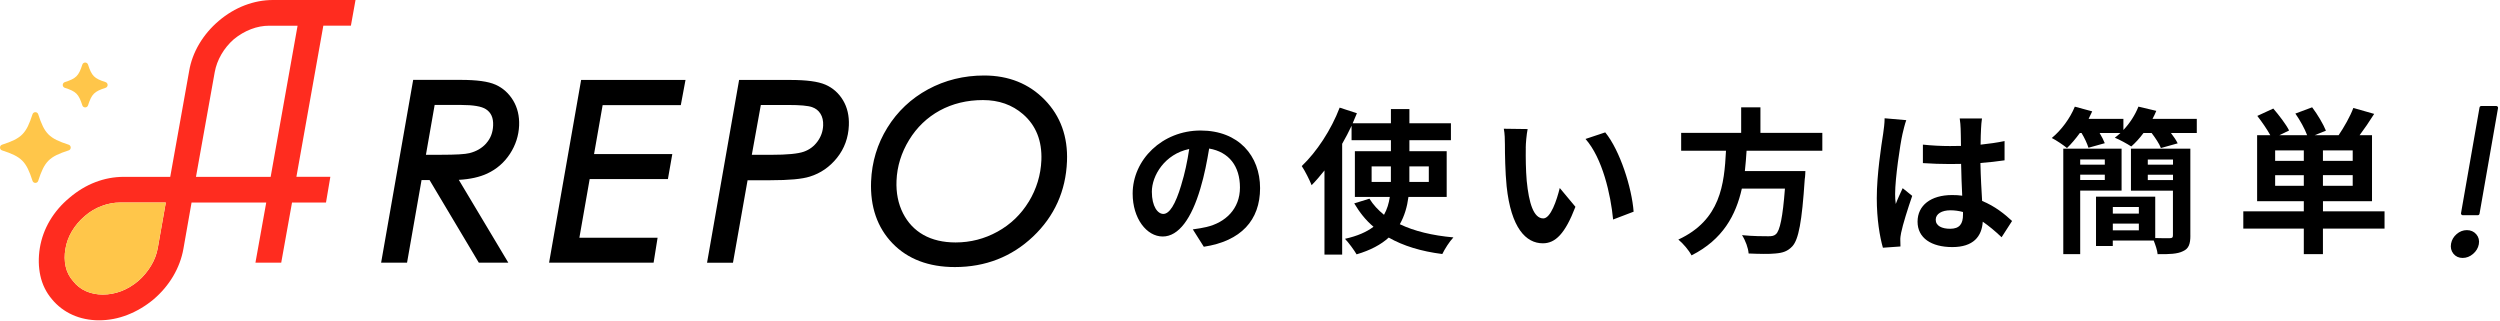
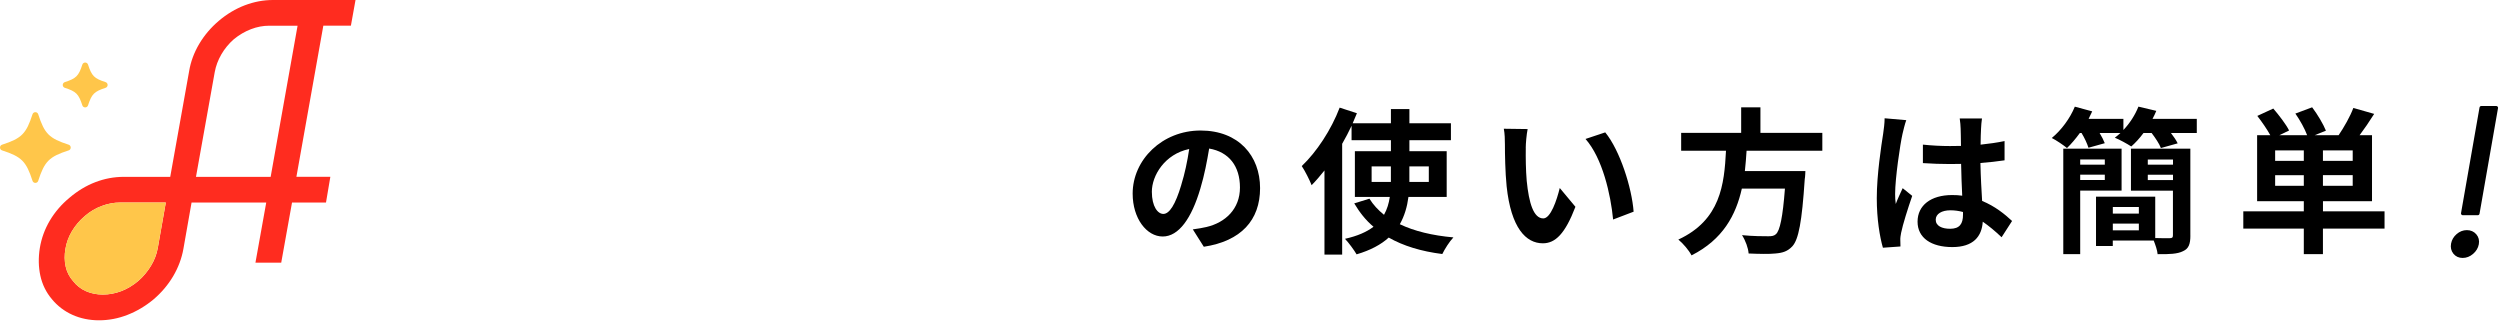
<svg xmlns="http://www.w3.org/2000/svg" width="702" height="90" viewBox="0 0 702 90" fill="none">
  <g clip-path="url(#clip0_854_2619)">
    <path d="M334.93 64.41C336.52 64.2 337.69 63.99 338.78 63.74C344.09 62.49 348.18 58.68 348.18 52.66C348.18 46.64 345.09 42.67 339.53 41.71C338.94 45.22 338.23 49.07 337.06 52.95C334.59 61.31 331 66.41 326.49 66.41C321.98 66.41 318.05 61.35 318.05 54.37C318.05 44.84 326.37 36.65 337.11 36.65C347.85 36.65 353.83 43.8 353.83 52.82C353.83 61.84 348.48 67.7 338.03 69.29L334.94 64.4L334.93 64.41ZM331.71 51.87C332.67 48.82 333.42 45.27 333.93 41.84C327.08 43.26 323.44 49.28 323.44 53.84C323.44 58.02 325.11 60.07 326.66 60.07C328.37 60.07 330.05 57.48 331.72 51.88L331.71 51.87Z" fill="black" />
    <path d="M395.49 55.3C395.14 58.03 394.39 60.62 393.07 62.96C397.12 64.9 402.18 66.13 408.12 66.66C407.02 67.8 405.66 69.96 405 71.33C399.06 70.58 394.04 69.04 389.95 66.71C387.84 68.65 384.85 70.27 380.93 71.42C380.27 70.28 378.73 68.16 377.67 67.06C381.19 66.27 383.79 65.12 385.68 63.67C383.52 61.87 381.76 59.62 380.27 57.11L384.54 55.79C385.6 57.51 387 59 388.63 60.32C389.51 58.74 389.99 57.11 390.26 55.3H380.45V42.45H390.57V39.37H379.52V35.32C378.73 36.99 377.85 38.71 376.88 40.38V71.49H371.91V47.86C370.72 49.36 369.53 50.76 368.3 52C367.82 50.72 366.41 47.91 365.53 46.63C369.71 42.67 373.8 36.46 376.18 30.22L381.02 31.8C380.62 32.72 380.23 33.65 379.83 34.62H390.57V30.62H395.76V34.62H407.42V39.37H395.76V42.45H406.23V55.3H395.49ZM390.56 51.08V46.72H385.15V51.08H390.56ZM395.75 46.72V51.08H401.21V46.72H395.75Z" fill="black" />
    <path d="M428.44 41.53C428.4 44.35 428.44 47.65 428.7 50.77C429.32 57.06 430.64 61.33 433.36 61.33C435.43 61.33 437.14 56.23 437.98 52.79L442.38 58.07C439.48 65.64 436.75 68.32 433.23 68.32C428.48 68.32 424.3 64.01 423.06 52.3C422.66 48.3 422.58 43.23 422.58 40.55C422.58 39.32 422.54 37.47 422.27 36.15L428.96 36.24C428.65 37.78 428.43 40.33 428.43 41.52L428.44 41.53ZM458.72 59.44L452.96 61.64C452.3 54.64 449.97 44.39 445.21 39.02L450.75 37.17C454.89 42.23 458.23 52.75 458.72 59.44Z" fill="black" />
    <path d="M490.44 42.32C490.31 44.21 490.18 46.15 489.96 48.04H506.95C506.95 48.04 506.91 49.62 506.77 50.33C505.98 62.3 505.05 67.23 503.29 69.16C501.97 70.57 500.61 71.01 498.54 71.18C496.91 71.36 493.96 71.31 491.01 71.18C490.92 69.68 490.13 67.53 489.16 66.03C492.2 66.34 495.28 66.34 496.55 66.34C497.52 66.34 498.13 66.25 498.66 65.77C499.8 64.8 500.6 60.97 501.21 52.96H489.11C487.44 60.4 483.79 67.26 474.98 71.71C474.23 70.26 472.65 68.41 471.28 67.27C483.16 61.77 484.17 51.74 484.66 42.32H472.07V37.3H488.92V30.13H494.33V37.3H511.71V42.32H490.41H490.44Z" fill="black" />
    <path d="M535.28 33.74C534.93 34.62 534.4 36.82 534.22 37.61C533.56 40.51 532.15 50.11 532.15 54.46C532.15 55.34 532.19 56.4 532.33 57.28C532.9 55.74 533.61 54.29 534.27 52.84L536.95 55C535.72 58.56 534.31 63.01 533.83 65.39C533.7 66.01 533.57 66.93 533.61 67.41C533.61 67.85 533.61 68.6 533.65 69.21L528.72 69.56C527.84 66.52 527 61.55 527 55.65C527 49.05 528.28 40.82 528.8 37.48C528.98 36.25 529.2 34.58 529.2 33.21L535.27 33.74H535.28ZM562.04 66.61C560.24 64.89 558.48 63.44 556.76 62.25C556.5 66.39 554.12 69.38 548.22 69.38C542.32 69.38 538.45 66.83 538.45 62.25C538.45 57.67 542.19 54.77 548.13 54.77C549.14 54.77 550.11 54.81 550.99 54.95C550.86 52.27 550.73 49.1 550.68 46.02C549.62 46.06 548.57 46.06 547.56 46.06C545.01 46.06 542.54 45.97 539.95 45.8V40.61C542.46 40.87 544.97 41.01 547.56 41.01C548.57 41.01 549.63 41.01 550.64 40.97C550.6 38.81 550.6 37.05 550.55 36.13C550.55 35.47 550.42 34.15 550.29 33.27H556.54C556.41 34.11 556.32 35.16 556.28 36.09C556.24 37.06 556.15 38.69 556.15 40.62C558.53 40.36 560.81 40.05 562.88 39.61V45.02C560.77 45.33 558.48 45.59 556.1 45.77C556.19 49.99 556.41 53.47 556.58 56.42C560.23 57.92 562.96 60.16 564.99 62.05L562.04 66.63V66.61ZM551.21 59.53C550.07 59.22 548.88 59.05 547.69 59.05C545.23 59.05 543.55 60.06 543.55 61.69C543.55 63.45 545.31 64.24 547.6 64.24C550.28 64.24 551.21 62.83 551.21 60.28V59.53Z" fill="black" />
    <path d="M616.86 33.39V37.35H609.6C610.39 38.36 611.1 39.42 611.49 40.25L606.78 41.57C606.34 40.38 605.24 38.75 604.18 37.35H601.89C600.79 38.85 599.6 40.12 598.46 41.13C597.32 40.38 595.07 39.15 593.84 38.67C594.37 38.27 594.9 37.83 595.42 37.35H589.57C590.19 38.36 590.71 39.42 591.02 40.21L586.44 41.49C586.09 40.35 585.34 38.72 584.5 37.35H584.02C582.83 38.98 581.6 40.43 580.41 41.57C579.4 40.73 577.33 39.33 576.14 38.75C578.82 36.55 581.29 33.21 582.61 29.95L587.49 31.27C587.18 31.97 586.83 32.68 586.48 33.38H596.25V36.5C598.05 34.61 599.55 32.28 600.47 29.94L605.49 31.13C605.18 31.88 604.83 32.63 604.43 33.37H616.84L616.86 33.39ZM584.12 53.54V71.36H579.37V41.74H595.74V53.53H584.12V53.54ZM584.12 44.78V46.23H591.03V44.78H584.12ZM591.03 50.55V49.05H584.12V50.55H591.03ZM615.06 66.13C615.06 68.55 614.58 69.83 612.99 70.53C611.45 71.32 609.12 71.41 605.86 71.37C605.77 70.27 605.24 68.77 604.76 67.54H593.27V69.08H588.56V55.22H605.19V66.84C606.95 66.93 608.71 66.88 609.28 66.88C609.94 66.88 610.16 66.7 610.16 66.04V53.54H598.37V41.75H615.05V66.13H615.06ZM593.28 58.12V59.97H600.59V58.12H593.28ZM600.59 64.68V62.79H593.28V64.68H600.59ZM603.1 44.79V46.24H610.18V44.79H603.1ZM610.18 50.56V49.06H603.1V50.56H610.18Z" fill="black" />
    <path d="M669.57 64.19H652.28V71.36H646.91V64.19H629.92V59.35H646.91V56.49H633.8V37.96H637.5C636.58 36.29 635.12 34.18 633.85 32.55L638.34 30.48C639.92 32.33 641.9 34.88 642.78 36.64L640.05 37.96H647.84C647.18 36.16 645.86 33.78 644.54 31.89L649.25 30.13C650.75 32.11 652.37 34.84 653.12 36.69L649.95 37.97H656.68C658.18 35.77 659.94 32.69 660.82 30.31L666.67 31.98C665.35 34.09 663.9 36.2 662.58 37.96H666.06V56.49H652.29V59.35H669.58V64.19H669.57ZM646.91 42.23H638.86V45.18H646.91V42.23ZM646.91 52.18V49.19H638.86V52.18H646.91ZM660.64 42.23H652.28V45.18H660.64V42.23ZM660.64 49.18H652.28V52.17H660.64V49.18Z" fill="black" />
-     <path d="M692.7 65.12C693.64 65.12 694.39 65.45 694.96 66.11C695.53 66.77 695.73 67.56 695.56 68.5C695.39 69.43 694.9 70.24 694.11 70.92C693.31 71.6 692.45 71.93 691.51 71.93C690.57 71.93 689.84 71.59 689.3 70.92C688.76 70.24 688.58 69.44 688.75 68.5C688.92 67.56 689.39 66.77 690.15 66.11C690.91 65.45 691.76 65.12 692.69 65.12H692.7ZM695.76 59.93H691.55L696.74 30.27H700.95L695.76 59.93Z" fill="black" stroke="black" stroke-linecap="round" stroke-linejoin="round" />
-     <path d="M293.37 28.04C288.96 23.5 283.23 21.2 276.35 21.2C270.65 21.2 265.35 22.51 260.59 25.09C255.83 27.67 251.99 31.3 249.17 35.86C246.35 40.41 244.82 45.48 244.6 50.93C244.32 58.04 246.34 63.89 250.61 68.32C254.88 72.75 260.78 74.99 268.13 74.99C276.71 74.99 284.09 72.11 290.08 66.43C296.07 60.75 299.28 53.64 299.61 45.3C299.89 38.39 297.79 32.58 293.37 28.04ZM288.88 56.63C286.71 60.2 283.76 63.03 280.12 65.04C276.48 67.06 272.51 68.08 268.33 68.08C264.84 68.08 261.8 67.37 259.3 65.96C256.82 64.56 254.9 62.52 253.56 59.88C252.21 57.21 251.6 54.14 251.74 50.75C251.9 46.72 253.09 42.87 255.27 39.31C257.44 35.75 260.35 32.97 263.9 31.03C267.47 29.09 271.54 28.1 276.01 28.1C280.48 28.1 284.22 29.43 287.26 32.06C290.9 35.21 292.63 39.55 292.42 44.97C292.25 49.13 291.06 53.05 288.89 56.63H288.88ZM139.14 23.78C137.12 22.87 133.9 22.43 129.32 22.43H116.02L107.02 73.75H114.3L118.37 50.56H120.62L134.31 73.52L134.45 73.75H142.73L128.83 50.5C131.99 50.33 134.67 49.73 136.82 48.73C139.46 47.5 141.61 45.63 143.2 43.19C144.79 40.75 145.65 38.08 145.77 35.23C145.87 32.59 145.31 30.23 144.1 28.22C142.88 26.2 141.22 24.71 139.16 23.78H139.14ZM136.57 40.22C135.36 41.59 133.76 42.52 131.82 43C130.62 43.31 127.95 43.46 123.89 43.46H119.6L122.05 29.47H129.45C132.89 29.47 135.24 29.87 136.44 30.66C137.89 31.59 138.56 33.08 138.47 35.22C138.39 37.22 137.76 38.86 136.55 40.22H136.57ZM154.19 73.76H183.53L184.65 66.76H162.69L165.58 50.28H187.55L188.78 43.27H166.81L169.22 29.52H191.17L192.49 22.45H163.18L154.18 73.77L154.19 73.76ZM231.76 23.77C229.71 22.88 226.48 22.45 221.86 22.45H207.54L198.54 73.77H205.82L209.92 50.61H216.34C221.6 50.61 225.22 50.28 227.39 49.59C230.41 48.66 232.99 46.88 235.04 44.31C237.1 41.73 238.22 38.67 238.36 35.21C238.47 32.53 237.92 30.16 236.73 28.17C235.53 26.16 233.86 24.68 231.77 23.77H231.76ZM229.55 39.74C228.55 41.1 227.3 42.03 225.73 42.59C224.08 43.18 221 43.47 216.57 43.47H211.11L213.64 29.48H221.37C224.65 29.48 226.89 29.68 228.03 30.08C229.06 30.44 229.83 31.04 230.38 31.92C230.94 32.8 231.2 33.92 231.14 35.24C231.07 36.88 230.54 38.39 229.55 39.74Z" fill="black" />
+     <path d="M692.7 65.12C693.64 65.12 694.39 65.45 694.96 66.11C695.53 66.77 695.73 67.56 695.56 68.5C695.39 69.43 694.9 70.24 694.11 70.92C693.31 71.6 692.45 71.93 691.51 71.93C690.57 71.93 689.84 71.59 689.3 70.92C688.76 70.24 688.58 69.44 688.75 68.5C688.92 67.56 689.39 66.77 690.15 66.11C690.91 65.45 691.76 65.12 692.69 65.12H692.7M695.76 59.93H691.55L696.74 30.27H700.95L695.76 59.93Z" fill="black" stroke="black" stroke-linecap="round" stroke-linejoin="round" />
    <path d="M98.53 7.22L99.83 0H76.64C73.99 0 71.33 0.5 68.73 1.49C66.14 2.48 63.68 3.95 61.43 5.86C59.23 7.73 57.38 9.9 55.94 12.33C54.5 14.76 53.54 17.34 53.11 19.98L47.8 49.66H34.73C32.03 49.66 29.36 50.16 26.78 51.15C24.21 52.13 21.77 53.61 19.52 55.52C17.26 57.39 15.4 59.56 13.98 61.96C12.56 64.37 11.62 66.96 11.18 69.66C10.75 72.36 10.8 74.97 11.33 77.41C11.87 79.88 12.96 82.1 14.56 83.99C16.12 85.89 18.06 87.38 20.33 88.4C22.59 89.42 25.11 89.94 27.82 89.94C30.53 89.94 33.21 89.43 35.81 88.41C38.4 87.4 40.85 85.95 43.11 84.07C45.31 82.2 47.16 80.02 48.6 77.6C50.04 75.17 51.02 72.57 51.5 69.88L53.79 56.87H74.76L71.73 73.75H78.97L82 56.87H91.54L92.76 49.65H83.23L90.79 7.21H98.52L98.53 7.22ZM83.56 7.22L76 49.66H55.03L60.3 20.23C60.61 18.54 61.23 16.87 62.15 15.28C63.07 13.69 64.26 12.24 65.68 11C67.16 9.79 68.78 8.84 70.48 8.19C72.18 7.54 73.89 7.22 75.58 7.22H83.55H83.56ZM33.74 56.88H46.56L44.31 69.65C44 71.39 43.35 73.07 42.39 74.65C41.42 76.24 40.23 77.67 38.84 78.88C37.36 80.13 35.75 81.1 34.05 81.75C30.66 83.04 27 83.04 24.13 81.76C22.71 81.13 21.51 80.19 20.53 78.94C19.49 77.77 18.78 76.39 18.44 74.85C18.09 73.29 18.06 71.61 18.38 69.87C18.65 68.18 19.26 66.52 20.19 64.94C21.13 63.35 22.36 61.9 23.85 60.64C25.23 59.44 26.81 58.5 28.53 57.85C30.25 57.2 32.01 56.87 33.74 56.87V56.88Z" fill="#FF2C1F" />
    <path d="M33.73 56.87C32 56.87 30.24 57.2 28.52 57.85C26.8 58.5 25.22 59.44 23.84 60.64C22.35 61.9 21.13 63.35 20.18 64.94C19.24 66.52 18.63 68.18 18.37 69.87C18.06 71.61 18.08 73.29 18.43 74.85C18.78 76.39 19.48 77.77 20.52 78.94C21.5 80.19 22.7 81.13 24.12 81.76C26.99 83.04 30.65 83.04 34.04 81.75C35.74 81.1 37.35 80.13 38.83 78.88C40.22 77.67 41.41 76.25 42.38 74.65C43.34 73.07 43.98 71.39 44.3 69.65L46.55 56.88H33.73V56.87ZM18.2 24.66C21.39 25.69 22.08 26.38 23.12 29.58C23.23 29.93 23.55 30.16 23.92 30.16C24.28 30.16 24.61 29.93 24.72 29.58C25.76 26.39 26.44 25.7 29.64 24.66C29.99 24.55 30.22 24.23 30.22 23.86C30.22 23.49 29.99 23.17 29.64 23.06C26.45 22.03 25.76 21.34 24.72 18.14C24.61 17.79 24.29 17.56 23.92 17.56C23.56 17.56 23.23 17.79 23.12 18.14C22.09 21.33 21.4 22.02 18.2 23.06C17.85 23.17 17.62 23.49 17.62 23.86C17.62 24.23 17.85 24.55 18.2 24.66ZM19.86 41.43C19.86 41.07 19.63 40.74 19.28 40.63C13.79 38.85 12.51 37.57 10.73 32.08C10.62 31.73 10.3 31.5 9.93 31.5C9.56 31.5 9.24 31.73 9.13 32.08C7.35 37.57 6.07 38.85 0.58 40.63C0.23 40.74 0 41.06 0 41.43C0 41.8 0.23 42.12 0.58 42.23C6.07 44.01 7.35 45.29 9.13 50.78C9.24 51.13 9.56 51.36 9.93 51.36C10.3 51.36 10.62 51.13 10.73 50.78C12.51 45.29 13.79 44.01 19.28 42.23C19.63 42.12 19.86 41.8 19.86 41.43Z" fill="#FFC64A" />
  </g>
  <defs>
    <clipPath id="clip0_854_2619">
      <rect width="701.46" height="89.93" fill="white" />
    </clipPath>
  </defs>
</svg>